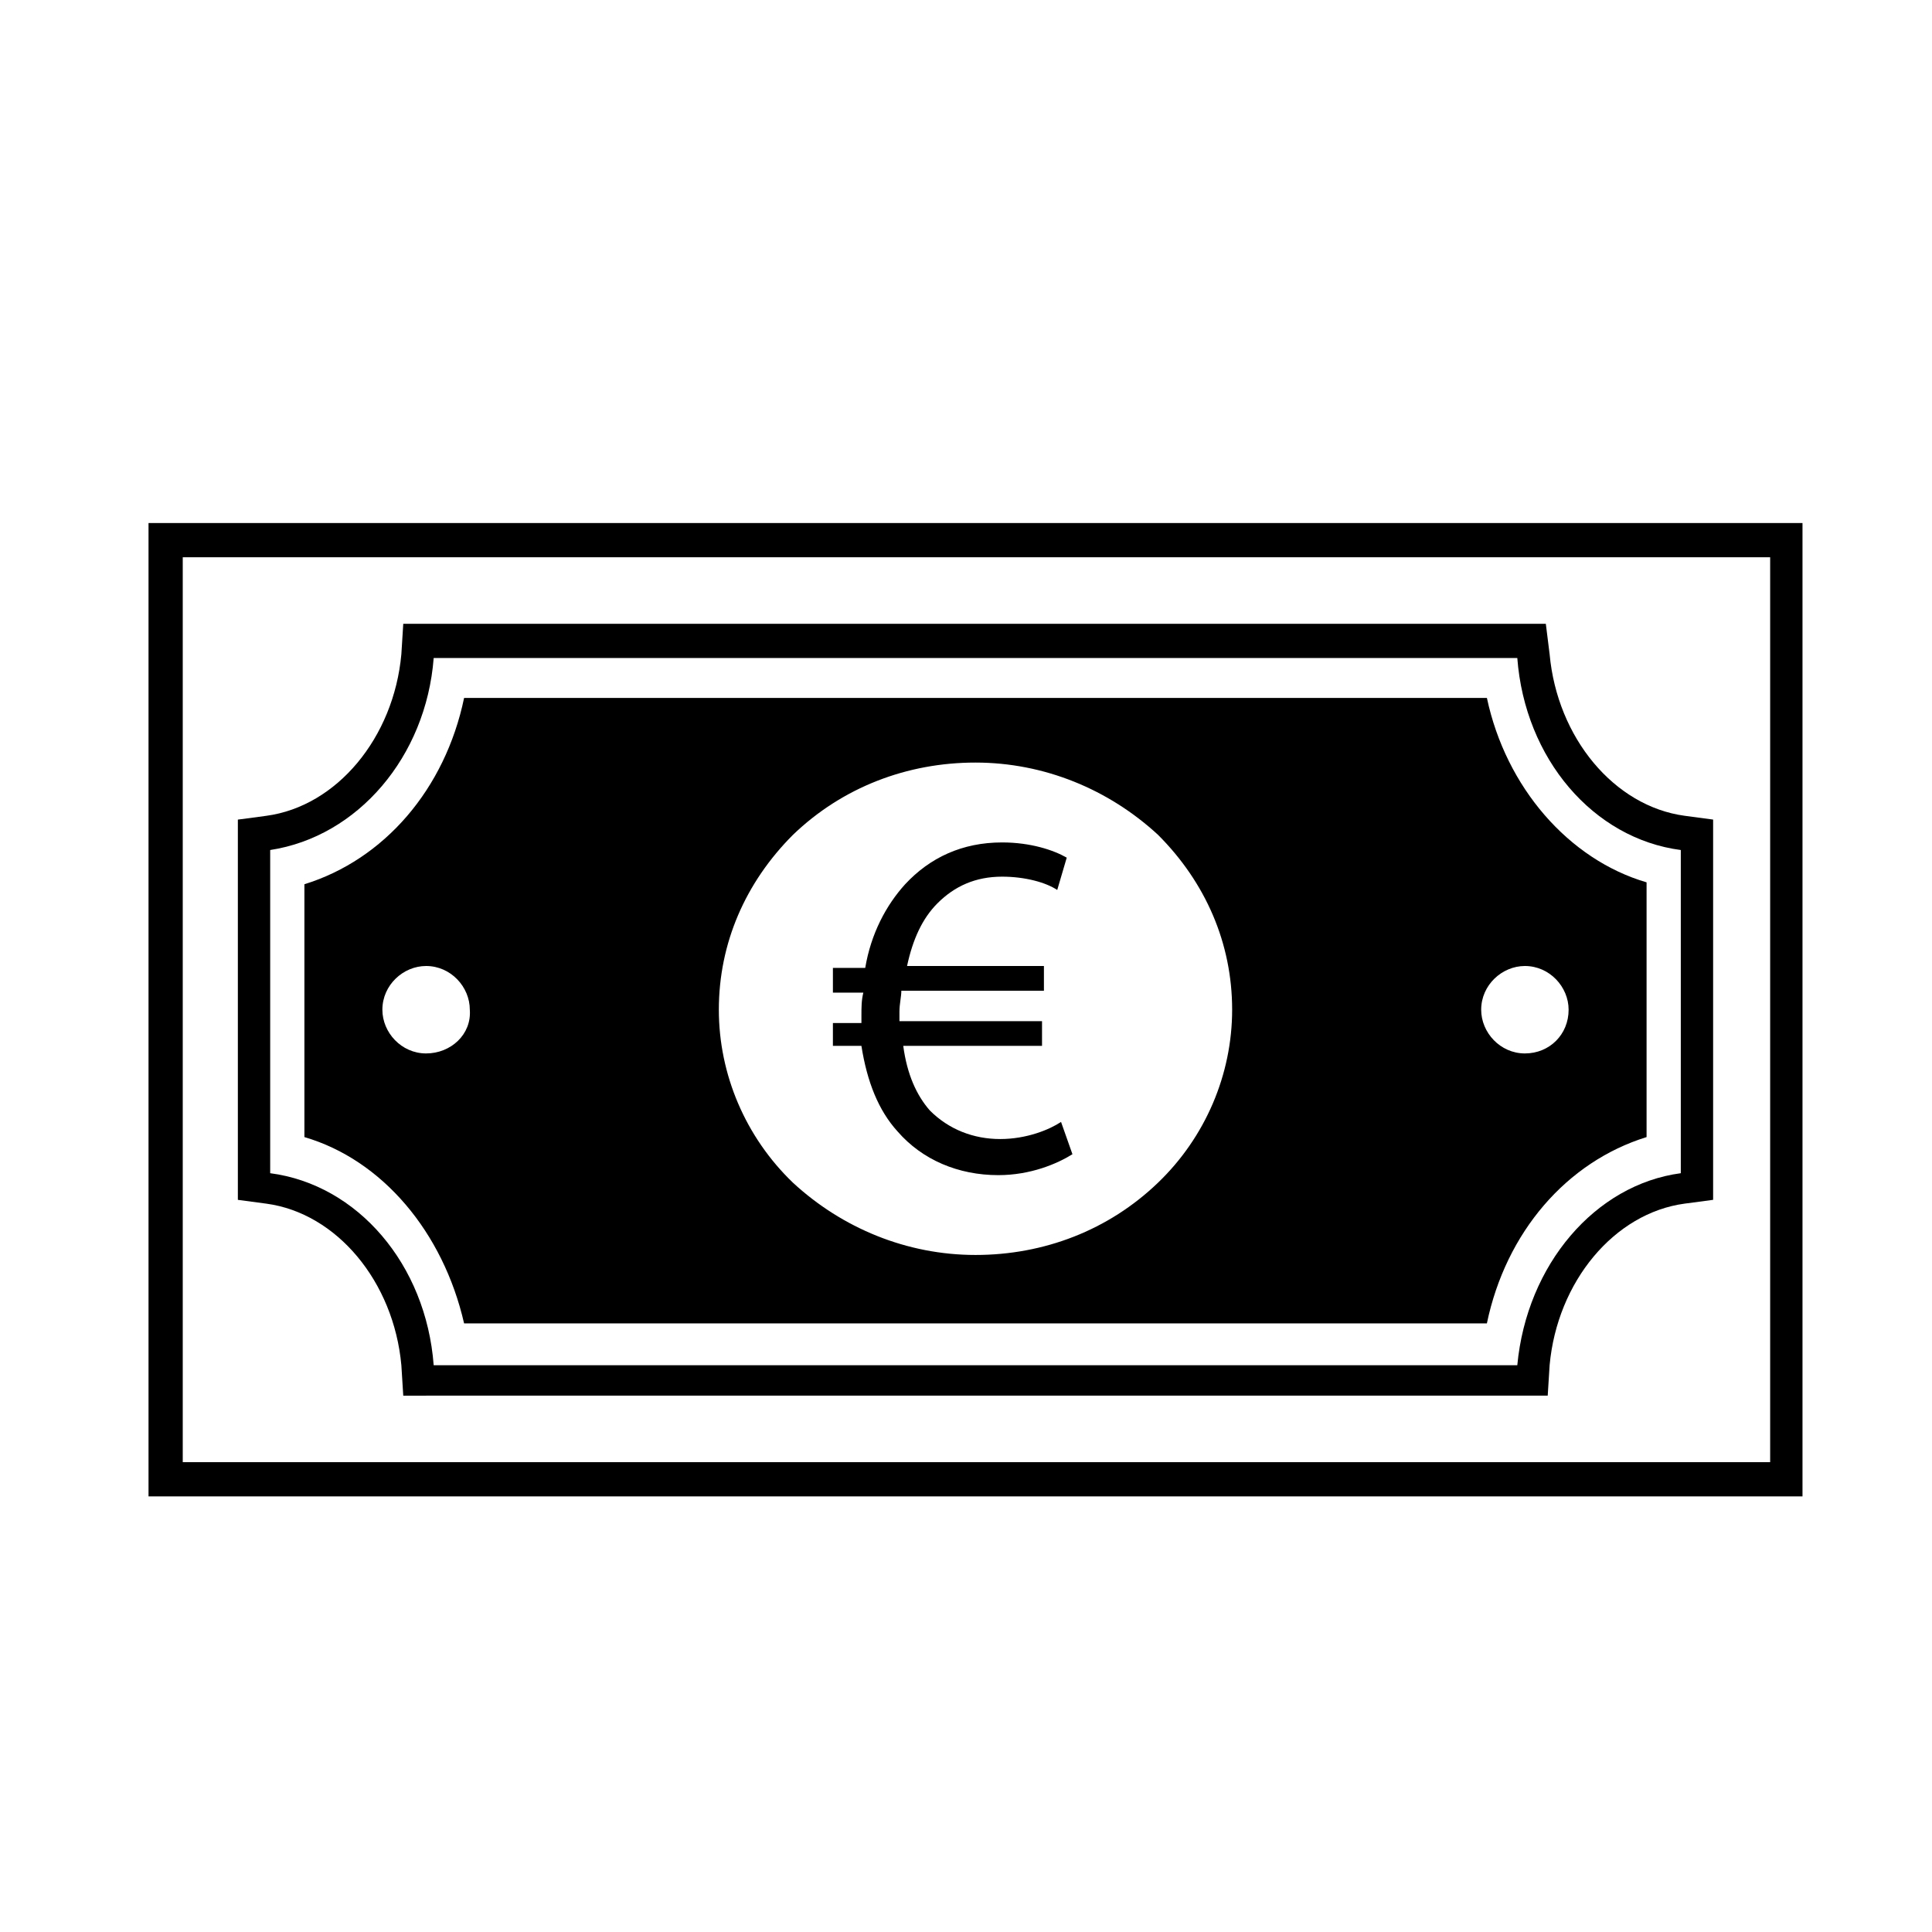
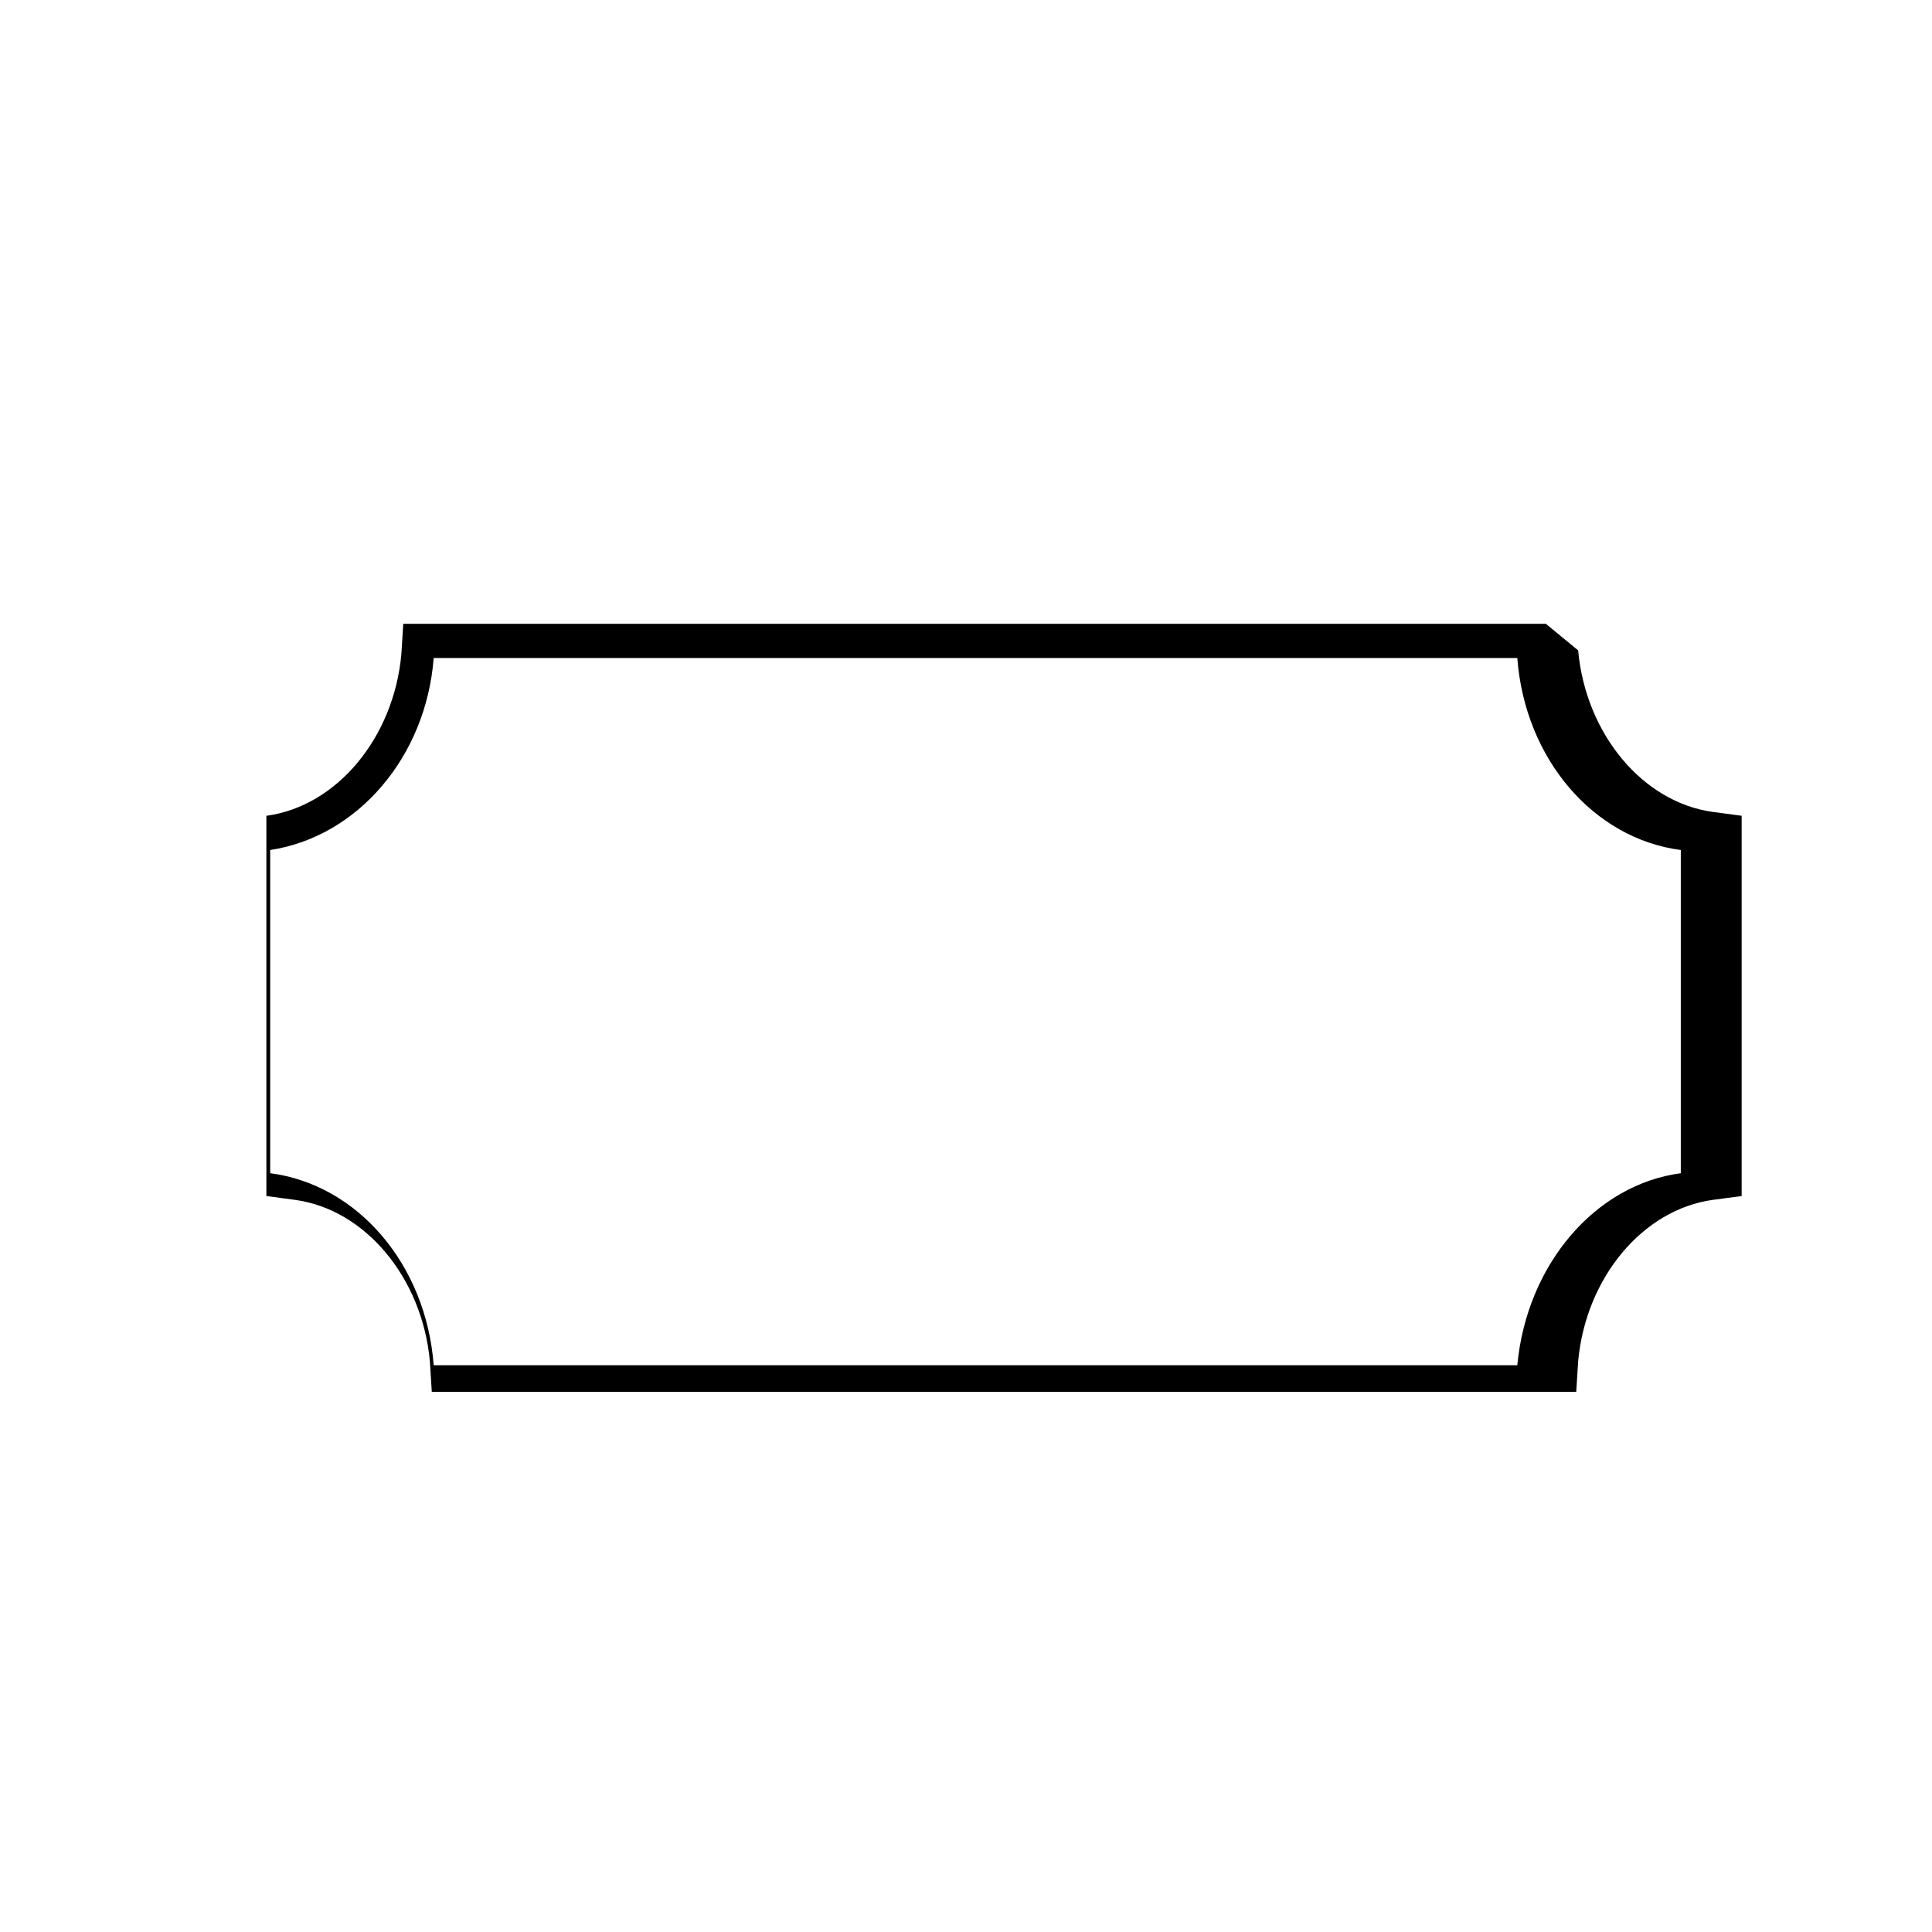
<svg xmlns="http://www.w3.org/2000/svg" fill="#000000" width="800px" height="800px" version="1.1" viewBox="144 144 512 512">
  <g>
-     <path d="m621.68 540.56h-438.32v-257.95h438.32zm-429.25-9.07h420.68v-239.81h-420.68z" />
-     <path d="m546.1 318.38c2.016 26.703 20.152 47.863 43.328 50.883v85.648c-22.672 3.023-40.809 24.184-43.328 50.883h-287.17c-2.016-26.703-20.152-47.863-43.328-50.883v-85.648c23.176-3.527 41.312-24.688 43.328-50.883h287.17m7.559-9.07h-302.79l-0.504 8.062c-2.016 22.168-17.129 40.305-35.77 42.824l-7.559 1.008v100.77l7.559 1.008c18.641 2.519 33.754 20.656 35.77 42.824l0.504 8.062 8.062-0.008h295.23l0.504-8.062c2.016-22.168 17.129-40.305 35.77-42.824l7.559-1.008v-100.77l-7.559-1.008c-18.641-2.519-33.754-20.656-35.77-42.824z" />
-     <path d="m538.04 328.96h-271.05c-5.039 24.184-21.16 42.824-42.32 49.375v67.004c20.656 6.047 36.777 25.191 42.32 49.375h271.05c5.039-24.184 21.16-42.824 42.32-49.375v-67.508c-20.652-6.047-37.277-25.191-42.316-48.871zm-281.12 94.211c-6.551 0-11.586-5.543-11.586-11.586 0-6.551 5.543-11.586 11.586-11.586 6.551 0 11.586 5.543 11.586 11.586 0.504 6.551-5.039 11.586-11.586 11.586zm193.96 34.262c-13.098 12.594-30.23 19.145-48.367 19.145s-35.266-7.055-48.367-19.145c-12.594-12.094-19.645-28.719-19.645-45.848 0-17.633 7.055-33.754 19.648-46.352 13.098-12.594 30.23-19.145 48.367-19.145s35.266 7.055 48.367 19.145c12.594 12.594 19.648 28.719 19.648 46.352-0.004 17.129-7.059 33.754-19.652 45.848zm97.234-34.262c-6.551 0-11.586-5.543-11.586-11.586 0-6.551 5.543-11.586 11.586-11.586 6.551 0 11.586 5.543 11.586 11.586 0.004 6.551-5.035 11.586-11.586 11.586z" />
-     <path d="m428.21 449.88c-4.031 2.519-11.082 5.543-19.648 5.543-10.578 0-20.152-4.031-26.703-11.586-5.039-5.543-8.062-13.098-9.574-22.672h-7.555v-6.047h7.559v-2.016c0-2.016 0-4.031 0.504-6.047h-8.062v-6.551h8.566c1.512-9.07 5.543-16.625 10.578-22.168 6.551-7.055 15.113-11.082 25.695-11.082 7.559 0 13.602 2.016 17.129 4.031l-2.519 8.566c-3.023-2.016-8.566-3.527-14.609-3.527-7.055 0-12.594 2.519-17.129 7.055-4.031 4.031-6.551 9.574-8.062 16.625h36.273v6.551h-37.785c0 1.512-0.504 3.527-0.504 5.543v2.519h37.785v6.551h-36.777c1.008 7.559 3.527 13.098 7.055 17.129 5.039 5.039 11.586 7.559 18.641 7.559 7.055 0 13.098-2.519 16.121-4.535z" />
+     <path d="m546.1 318.38c2.016 26.703 20.152 47.863 43.328 50.883v85.648c-22.672 3.023-40.809 24.184-43.328 50.883h-287.17c-2.016-26.703-20.152-47.863-43.328-50.883v-85.648c23.176-3.527 41.312-24.688 43.328-50.883h287.17m7.559-9.07h-302.79l-0.504 8.062c-2.016 22.168-17.129 40.305-35.77 42.824v100.77l7.559 1.008c18.641 2.519 33.754 20.656 35.77 42.824l0.504 8.062 8.062-0.008h295.23l0.504-8.062c2.016-22.168 17.129-40.305 35.77-42.824l7.559-1.008v-100.77l-7.559-1.008c-18.641-2.519-33.754-20.656-35.77-42.824z" />
  </g>
</svg>